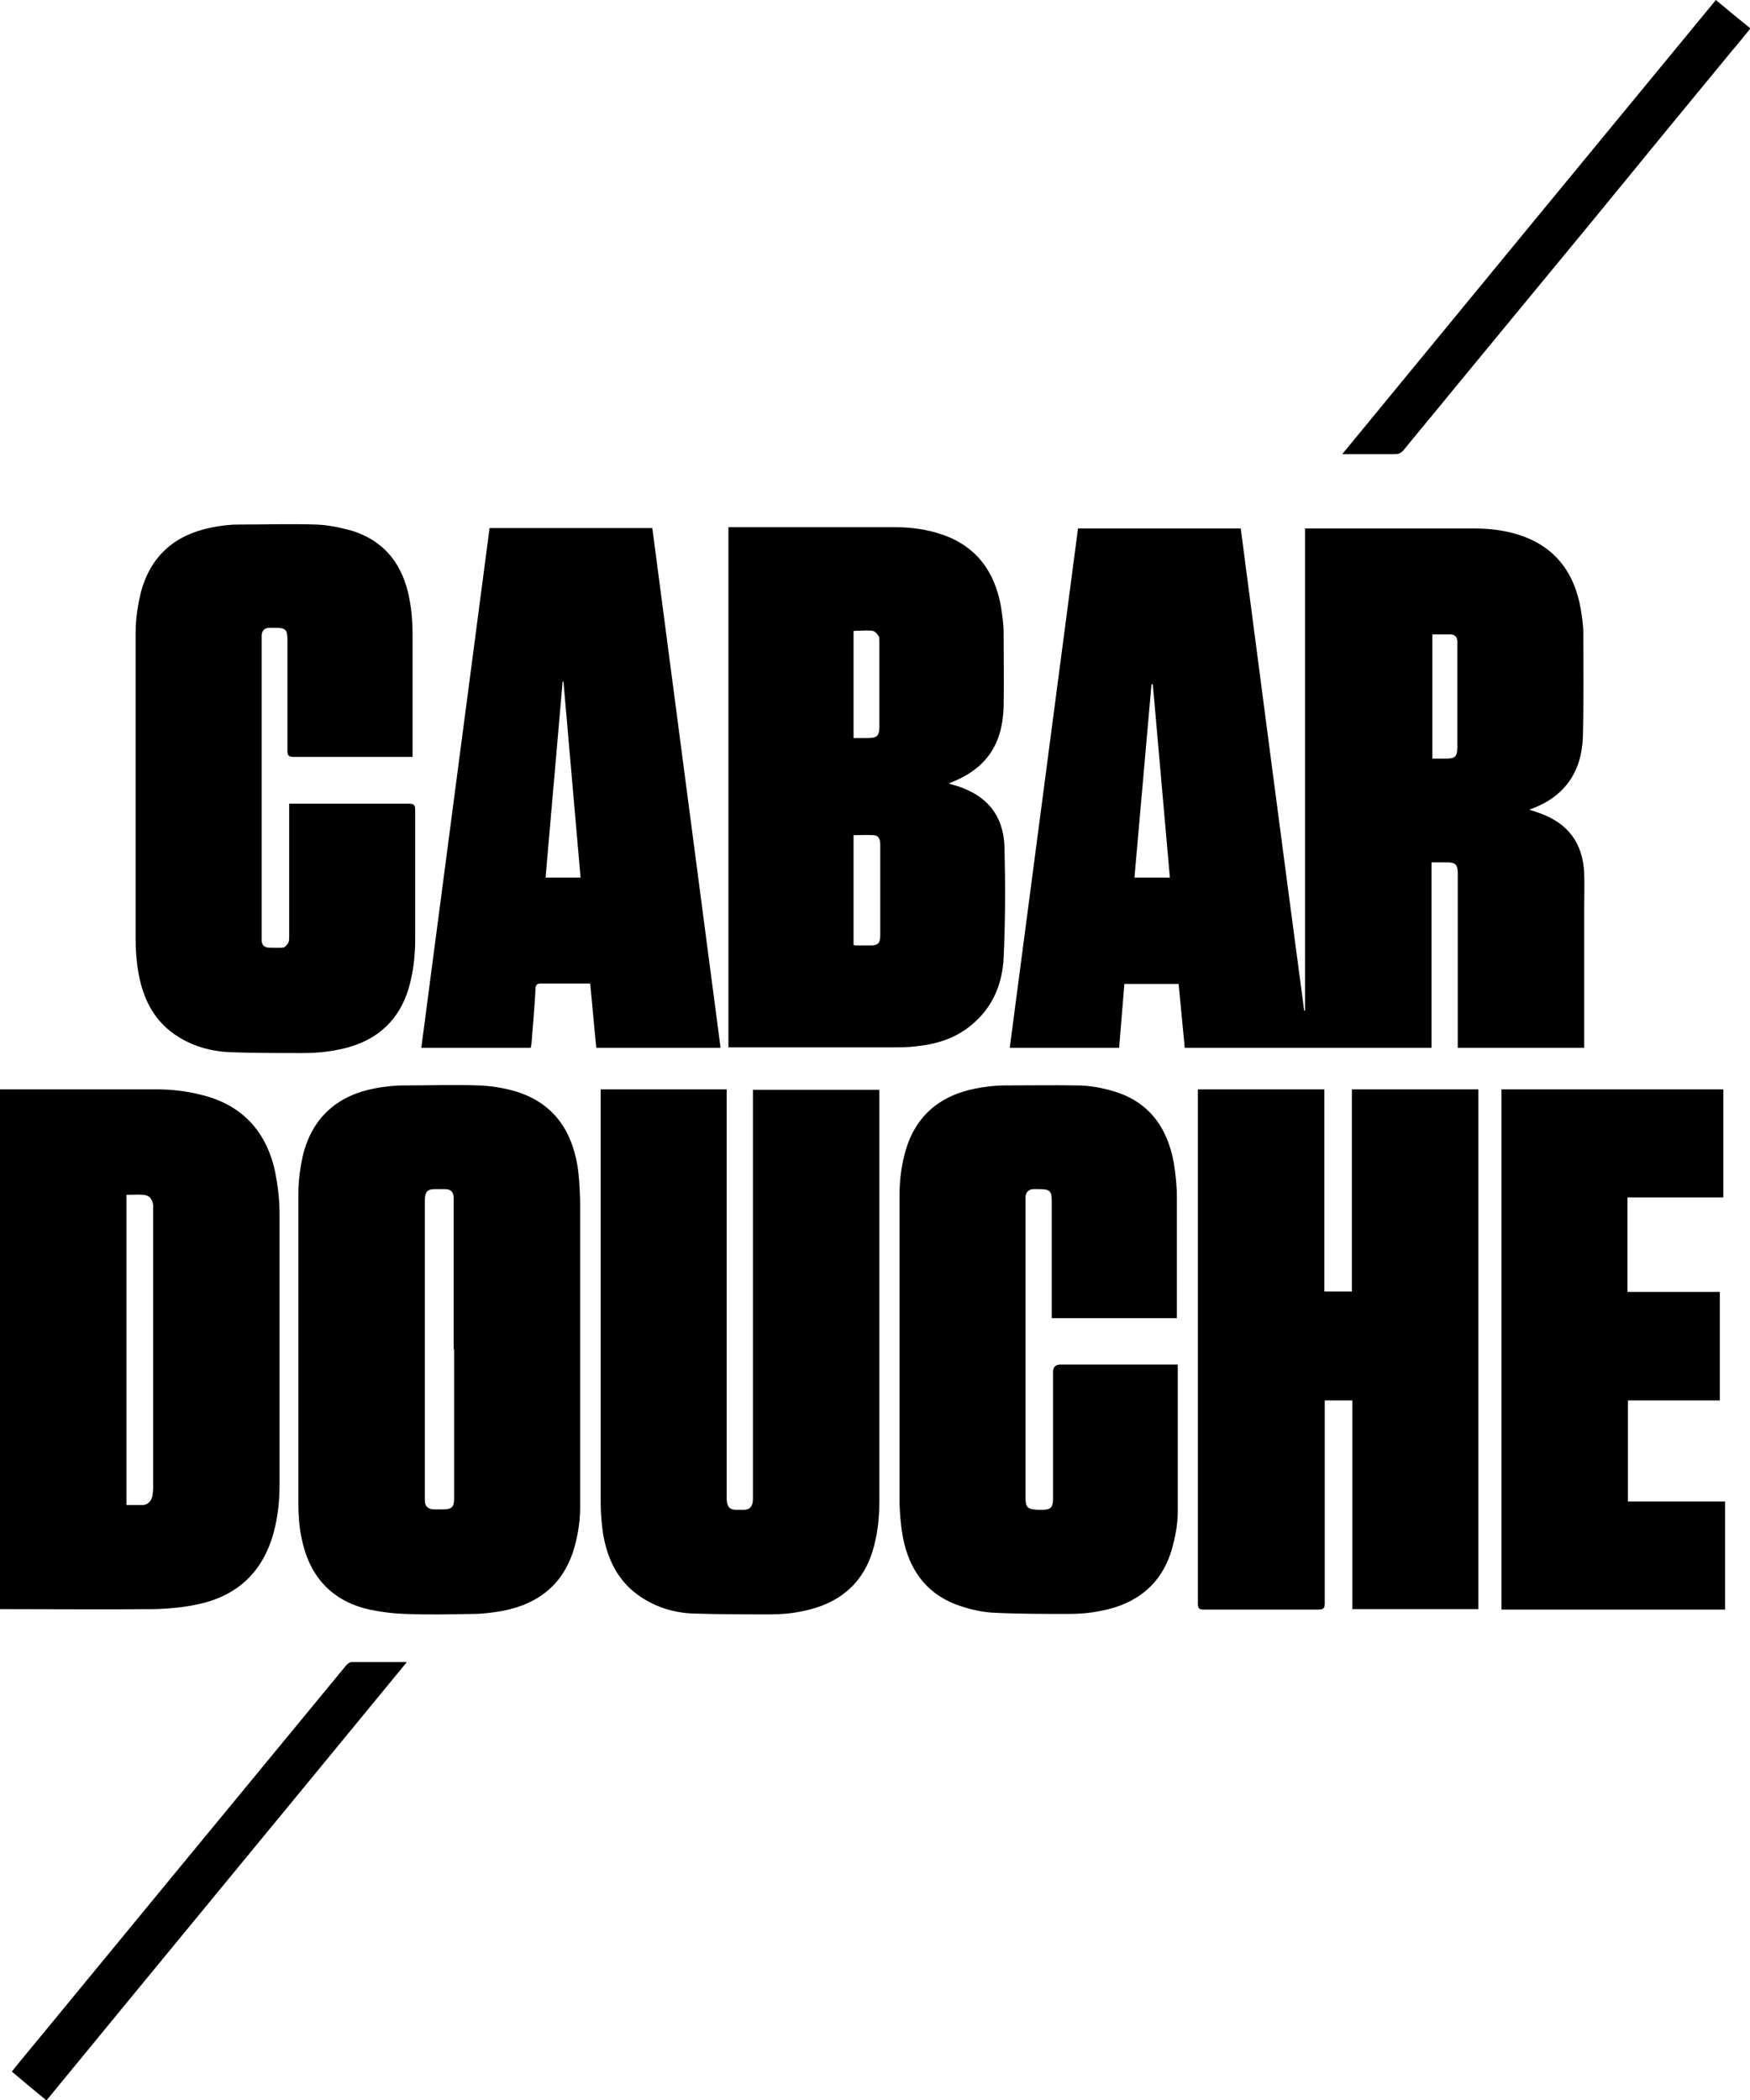
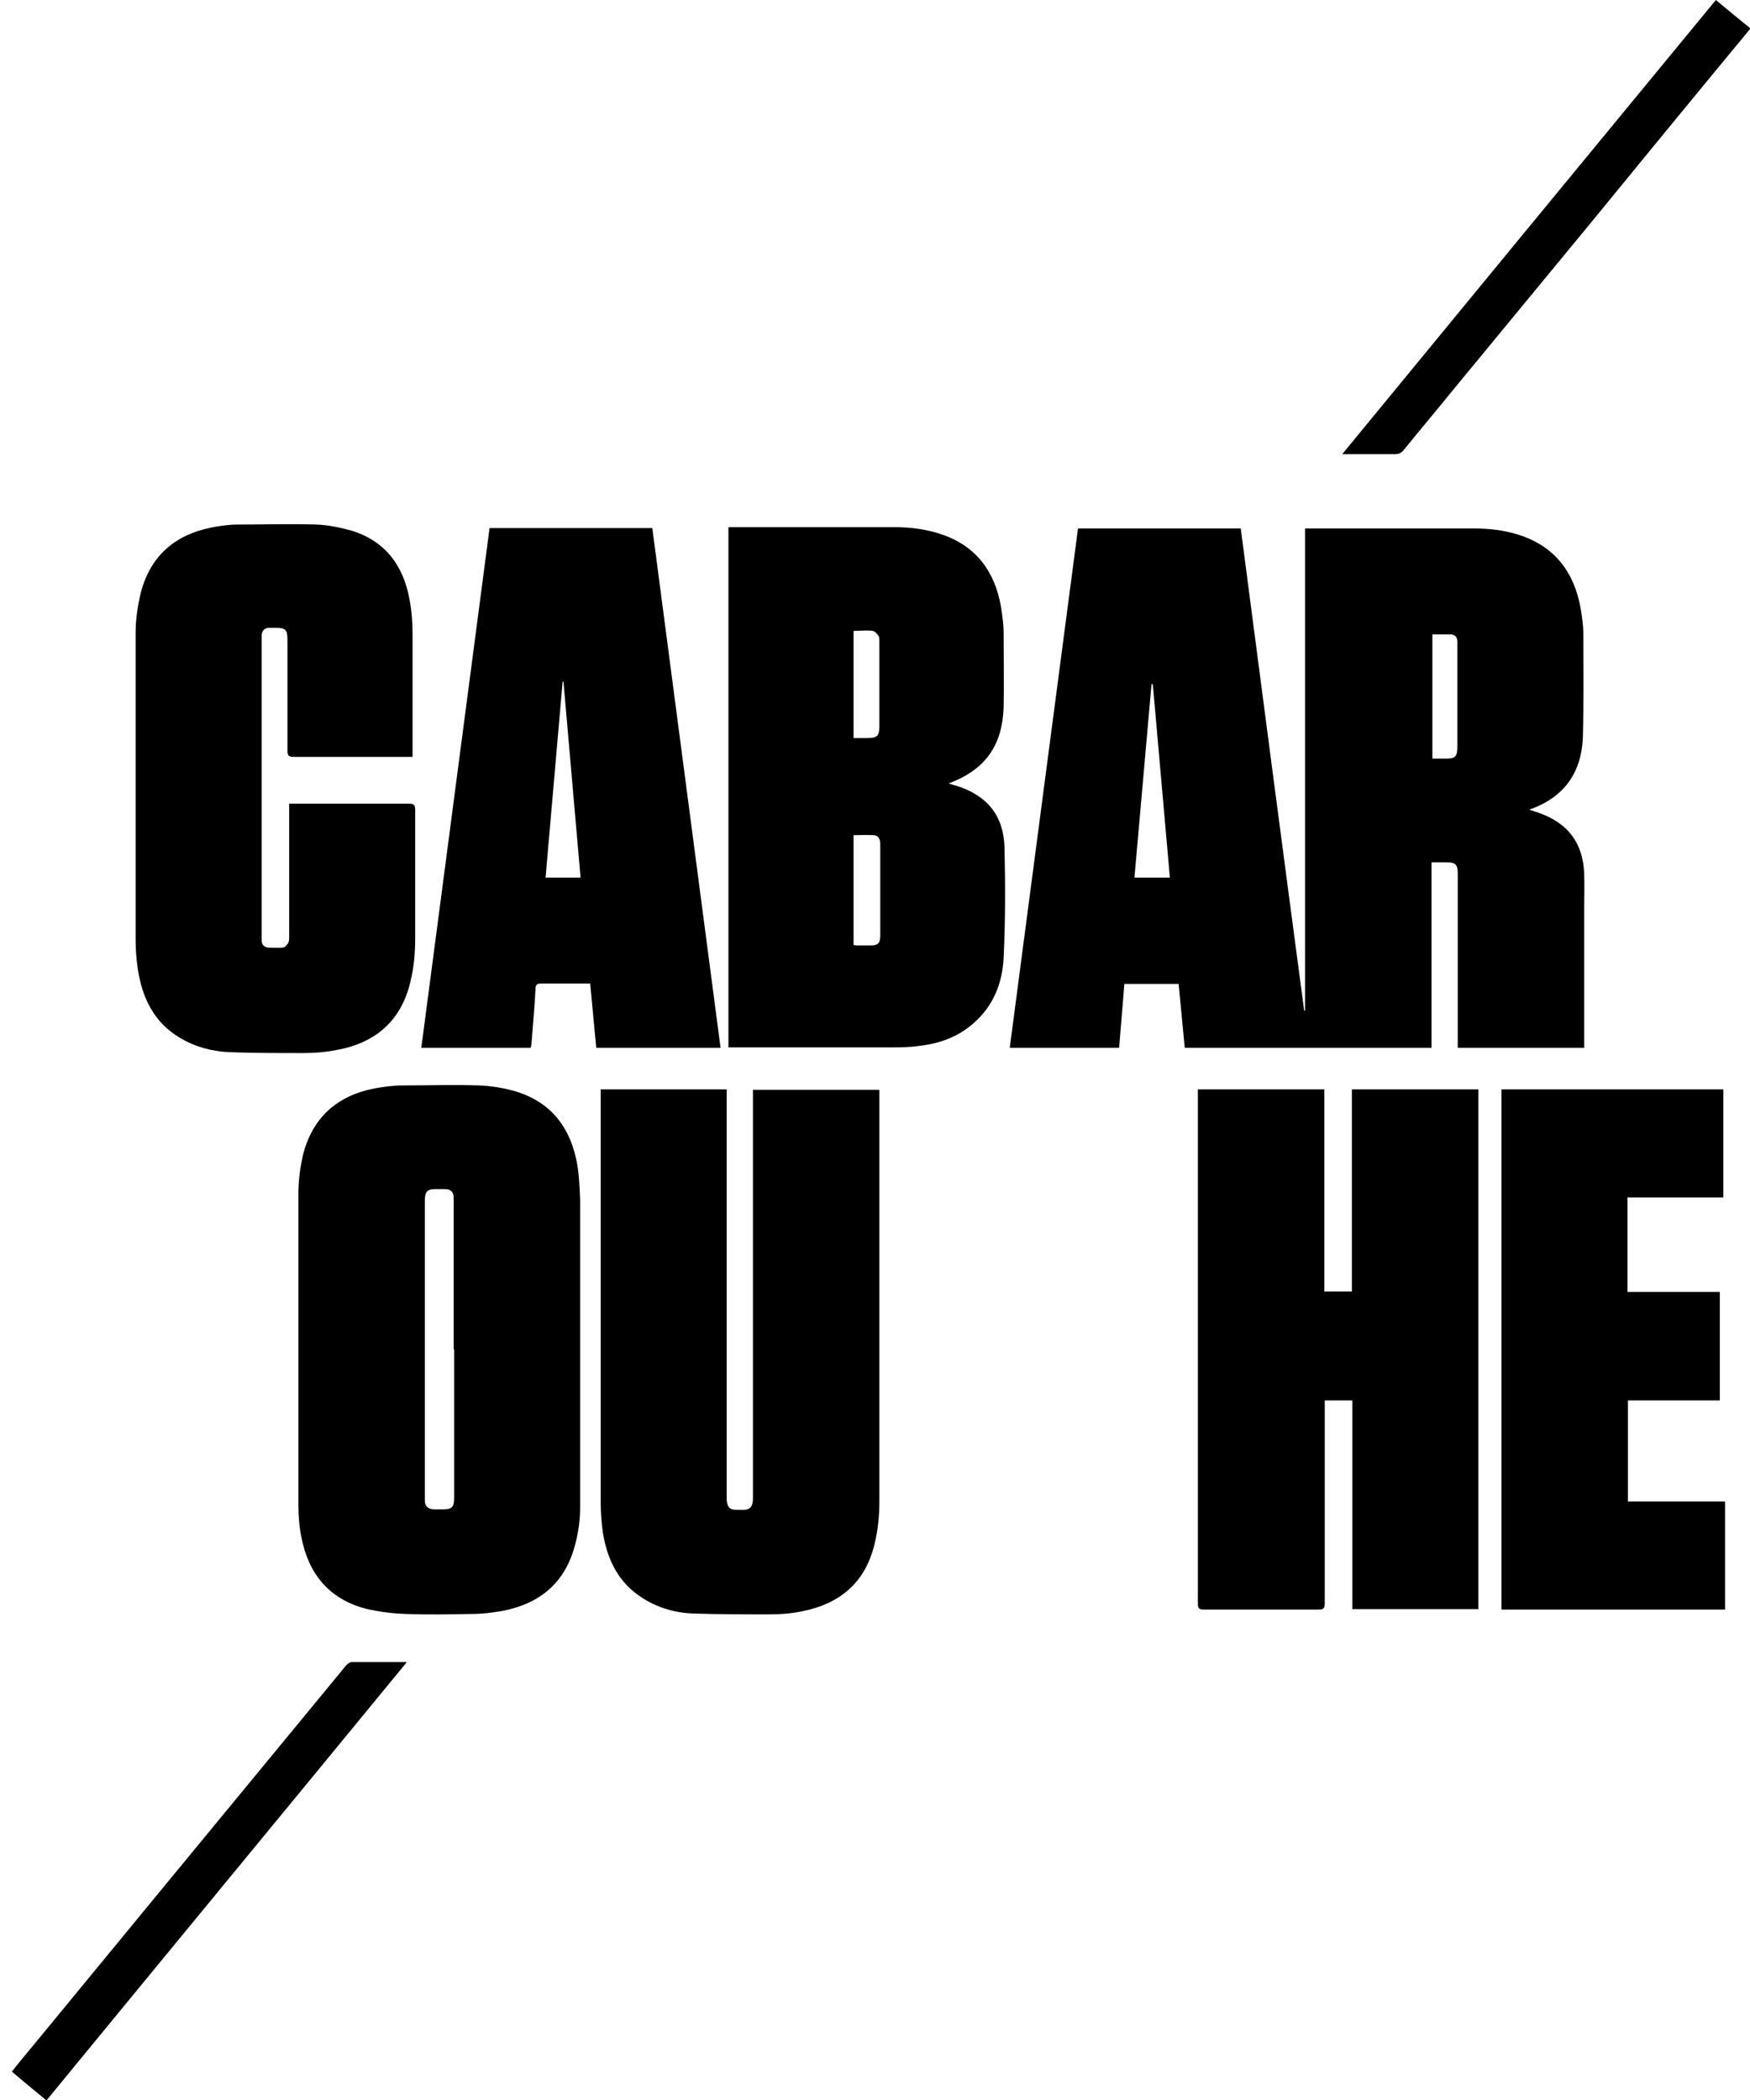
<svg xmlns="http://www.w3.org/2000/svg" id="Layer_1" data-name="Layer 1" version="1.1" viewBox="0 0 400 480">
  <defs>
    <style>
      .cls-1 {
        fill: #000;
        stroke-width: 0px;
      }
    </style>
  </defs>
  <g id="_8ax3pV" data-name="8ax3pV">
    <g>
      <path class="cls-1" d="M349.6,185.1c.9.3,1.7.5,2.4.8,6.4,2.3,9.8,6.8,10.1,13.7.1,2.8,0,5.5,0,8.3,0,10.1,0,20.1,0,30.2v1.4h-28.9v-1.4c0-12.8,0-25.6,0-38.4,0-2.1-.5-2.6-2.6-2.6-1.1,0-2.1,0-3.4,0v42.4h-56.4c-.5-4.9-.9-9.7-1.4-14.6h-12.4c-.4,4.8-.8,9.6-1.2,14.6h-25c5.2-39.6,10.4-79.1,15.6-118.7h37.2c4.8,36.7,9.6,73.5,14.5,110.2,0,0,.1,0,.2,0v-110.2c.5,0,.8,0,1.2,0,12.5,0,25.1,0,37.6,0,3.4,0,6.7.4,9.9,1.4,8.3,2.6,12.8,8.5,14.3,16.9.3,1.9.6,3.8.6,5.7,0,7.9.1,15.8-.1,23.7-.3,8-4.2,13.6-11.8,16.4-.1,0-.3.1-.5.3ZM267.4,200.6c-1.3-14.8-2.6-29.5-3.9-44.2,0,0-.2,0-.3,0-1.3,14.7-2.6,29.4-3.9,44.2h8ZM327.4,144.9v28.5c1.1,0,2.1,0,3,0,2.2,0,2.7-.4,2.7-2.7,0-7.7,0-15.4,0-23.1,0-.3,0-.7,0-1,0-1-.6-1.6-1.6-1.6-1.3,0-2.7,0-4.1,0Z" />
      <path class="cls-1" d="M302.8,320.1c0,.6,0,1.1,0,1.6,0,14.9,0,29.9,0,44.8,0,1.1-.3,1.4-1.4,1.4-8.8,0-17.5,0-26.3,0-1,0-1.3-.3-1.3-1.3,0-38.8,0-77.7,0-116.5v-1.1h28.9v46.2h6.3v-46.2h28.9v118.8h-28.8v-47.7h-6.3Z" />
-       <path class="cls-1" d="M0,249c.3,0,.5,0,.8,0,11.7,0,23.5,0,35.2,0,3.3,0,6.6.4,9.8,1.2,9.4,2.2,15.1,8.3,17.1,17.7.6,3.1,1,6.3,1,9.4,0,20.7,0,41.5,0,62.2,0,3.6-.4,7.2-1.3,10.6-2.4,9.1-8.3,14.7-17.4,16.6-3.2.7-6.5,1-9.8,1.1-11.5.1-22.9,0-34.4,0-.3,0-.6,0-1,0v-118.9ZM28.9,273v71c1.3,0,2.5,0,3.7,0,1.1,0,1.9-.8,2.2-1.9.1-.6.2-1.3.2-1.9,0-21.1,0-42.2,0-63.3,0-.5,0-1,0-1.5-.2-1.4-.9-2.2-2.3-2.3-1.2-.1-2.4,0-3.8,0Z" />
      <path class="cls-1" d="M216.9,179.1c.7.2,1.2.4,1.7.5,7,2.2,10.8,6.8,11,14.1.2,8.4.2,16.9-.2,25.3-.3,5.8-2.4,11-6.9,14.9-3.6,3.2-8,4.7-12.7,5.2-2.1.3-4.1.3-6.2.3-11.9,0-23.8,0-35.6,0h-1.5v-118.9c.3,0,.7,0,1.1,0,12.3,0,24.7,0,37,0,3.7,0,7.3.5,10.8,1.7,7.8,2.7,12,8.5,13.4,16.5.3,2,.6,4,.6,6,0,5.7.1,11.3,0,17-.3,8.4-3.9,14.1-12.4,17.3ZM195.1,216c.2,0,.3.1.5.1,1.2,0,2.3,0,3.5,0,1.6,0,2.1-.6,2.1-2.2,0-3.2,0-6.4,0-9.6,0-3.8,0-7.6,0-11.4,0-1.1-.4-2-1.6-2-1.5-.1-3,0-4.5,0v25.2ZM195.1,168.7c1.1,0,2.2,0,3.2,0,2.2,0,2.7-.5,2.7-2.7,0-6.4,0-12.7,0-19.1,0-.5,0-1-.1-1.4-.3-.5-.9-1.2-1.4-1.3-1.4-.2-2.9,0-4.4,0v24.5Z" />
      <path class="cls-1" d="M132.6,308.5c0,12,0,24,0,36.1,0,2.8-.4,5.6-1.1,8.3-2.2,8.7-7.9,13.6-16.6,15.3-2.3.4-4.6.7-6.9.7-5.1.1-10.2.2-15.3,0-3-.1-6.2-.5-9.1-1.2-8.4-2.2-13.1-8-14.7-16.3-.5-2.4-.7-5-.7-7.5,0-23.7,0-47.4,0-71.1,0-2.9.4-5.8,1-8.6,2.1-8.6,7.7-13.7,16.3-15.4,2.2-.4,4.4-.7,6.6-.7,5.8,0,11.6-.2,17.4,0,2.8.1,5.8.6,8.5,1.4,8.3,2.6,12.6,8.6,14,17,.4,2.6.5,5.2.6,7.8,0,11.4,0,22.8,0,34.2h0ZM103.7,308.5c0-9.1,0-18.3,0-27.4,0-2.4,0-4.8,0-7.2,0-1.4-.6-2.1-2-2.1-.8,0-1.5,0-2.3,0-1.7,0-2.2.6-2.3,2.3,0,.3,0,.7,0,1,0,22.3,0,44.6,0,66.9,0,.3,0,.6,0,.9,0,1.4.7,2,2,2.1.7,0,1.4,0,2.1,0,2.1,0,2.6-.5,2.6-2.6,0-11.3,0-22.6,0-34Z" />
      <path class="cls-1" d="M137.2,249h28.9c0,.5,0,1,0,1.5,0,30.6,0,61.1,0,91.7,0,.6,0,1.2.2,1.7.4,1.3,1.6,1.2,2.7,1.2,1.1,0,2.4.2,2.9-1.2.2-.5.2-1.1.2-1.7,0-30.5,0-61,0-91.5v-1.6h28.9v1.3c0,30.9,0,61.7,0,92.6,0,3.3-.3,6.7-1.1,9.9-2.1,8.8-7.9,13.7-16.6,15.4-2.4.5-4.9.7-7.3.7-5.9,0-11.8,0-17.7-.2-4.6-.2-8.9-1.6-12.7-4.4-4.7-3.5-6.9-8.5-7.8-14.1-.3-2.2-.5-4.5-.5-6.8,0-31.1,0-62.1,0-93.2,0-.4,0-.8,0-1.2Z" />
      <path class="cls-1" d="M66.3,183.7c.5,0,.9,0,1.2,0,8.7,0,17.3,0,26,0,1.1,0,1.4.3,1.4,1.4,0,9.9,0,19.7,0,29.6,0,3.1-.3,6.3-1,9.3-2,9.1-7.9,14.4-17,16-2.5.5-5,.7-7.6.7-5.6,0-11.3,0-16.9-.2-4-.2-7.8-1.2-11.3-3.3-5.9-3.5-8.6-9.1-9.6-15.7-.3-2.1-.5-4.3-.5-6.4,0-23.5,0-47.1,0-70.6,0-3,.5-6.2,1.2-9.1,2.2-8.3,7.7-13.1,16-14.8,2-.4,4.1-.7,6.2-.7,6,0,12-.2,18,0,2.7.1,5.4.7,8,1.4,7.7,2.4,11.8,8,13.2,15.7.5,2.6.7,5.3.7,7.9,0,9,0,18,0,27,0,.3,0,.7,0,1.1-.4,0-.8,0-1.2,0-8.7,0-17.3,0-26,0-1.1,0-1.4-.3-1.4-1.4,0-8.4,0-16.9,0-25.3,0-2.4-.4-2.8-2.8-2.8-.4,0-.8,0-1.3,0-1.1,0-1.7.6-1.8,1.7,0,.6,0,1.2,0,1.7,0,22.2,0,44.5,0,66.7,0,.5,0,1,0,1.5.1.9.6,1.4,1.5,1.5,1.1,0,2.2.1,3.3,0,.5,0,1-.6,1.3-1.1.2-.4.2-1,.2-1.6,0-9.6,0-19.2,0-28.8v-1.4Z" />
-       <path class="cls-1" d="M269.2,312c0,.4,0,.7,0,.9,0,10.9,0,21.8,0,32.7,0,2.9-.6,5.9-1.4,8.7-2.4,8-8.2,12.4-16.2,13.9-2.4.5-4.9.7-7.3.7-5.9,0-11.8,0-17.6-.3-2.8-.2-5.6-.9-8.3-1.9-6.9-2.7-10.6-8.1-12-15.2-.5-2.6-.7-5.3-.8-8,0-23.3,0-46.7,0-70,0-3.1.3-6.3,1.1-9.4,2.1-8.6,7.7-13.6,16.3-15.3,2.1-.4,4.3-.7,6.5-.7,5.6,0,11.2-.1,16.8,0,2.6,0,5.3.5,7.8,1.2,8.3,2.3,12.7,8.2,14.2,16.5.4,2.6.7,5.2.7,7.8,0,9,0,18,0,26.9s0,.5,0,.8h-28.6v-1.3c0-8.4,0-16.9,0-25.3,0-2.5-.4-2.9-2.9-2.9-.5,0-.9,0-1.4,0-1,.1-1.6.7-1.7,1.7,0,.4,0,.8,0,1.2,0,22.5,0,44.9,0,67.4,0,2.5.4,2.9,3,3,.3,0,.5,0,.8,0,2,0,2.5-.6,2.5-2.6,0-9.6,0-19.3,0-28.9q0-1.7,1.7-1.7c8.5,0,16.9,0,25.4,0s.9,0,1.5,0Z" />
      <path class="cls-1" d="M164.7,239.5h-28.4c-.5-4.8-.9-9.7-1.4-14.7h-2.5c-2.9,0-5.8,0-8.6,0-1,0-1.4.2-1.4,1.3-.2,4.1-.6,8.1-.9,12.2,0,.4-.1.8-.2,1.2h-25c5.2-39.6,10.4-79.1,15.6-118.8h37.2c5.2,39.5,10.4,79.1,15.6,118.8ZM128.8,155.8c0,0-.1,0-.2,0-1.3,14.9-2.6,29.8-3.9,44.8h8c-1.3-15-2.6-29.9-3.9-44.7Z" />
      <path class="cls-1" d="M343.1,249h50.8v24.7h-21.9v21.6h21.1v24.8h-21v23.1h22.2v24.7h-51.1v-118.8Z" />
      <path class="cls-1" d="M306.8,103.8c28.5-34.7,56.9-69.2,85.4-103.8,2.6,2.2,5.2,4.3,7.9,6.5-1.6,2-3.1,3.8-4.7,5.7-10.4,12.6-20.8,25.3-31.1,37.9-10.6,12.9-21.3,25.8-31.9,38.7-3.8,4.7-7.7,9.3-11.5,14-.6.7-1.1,1-2,1-3.5,0-7.1,0-10.6,0h-1.4Z" />
      <path class="cls-1" d="M10.5,480c-2.7-2.2-5.2-4.3-7.8-6.5,1.7-2.1,3.3-4.1,5-6.1,10.4-12.6,20.7-25.2,31.1-37.8,9.2-11.2,18.4-22.3,27.6-33.5,4.2-5.1,8.4-10.2,12.6-15.3.3-.4.9-.9,1.4-.9,4.1,0,8.1,0,12.6,0-27.5,33.5-54.9,66.7-82.3,100.1Z" />
    </g>
  </g>
</svg>